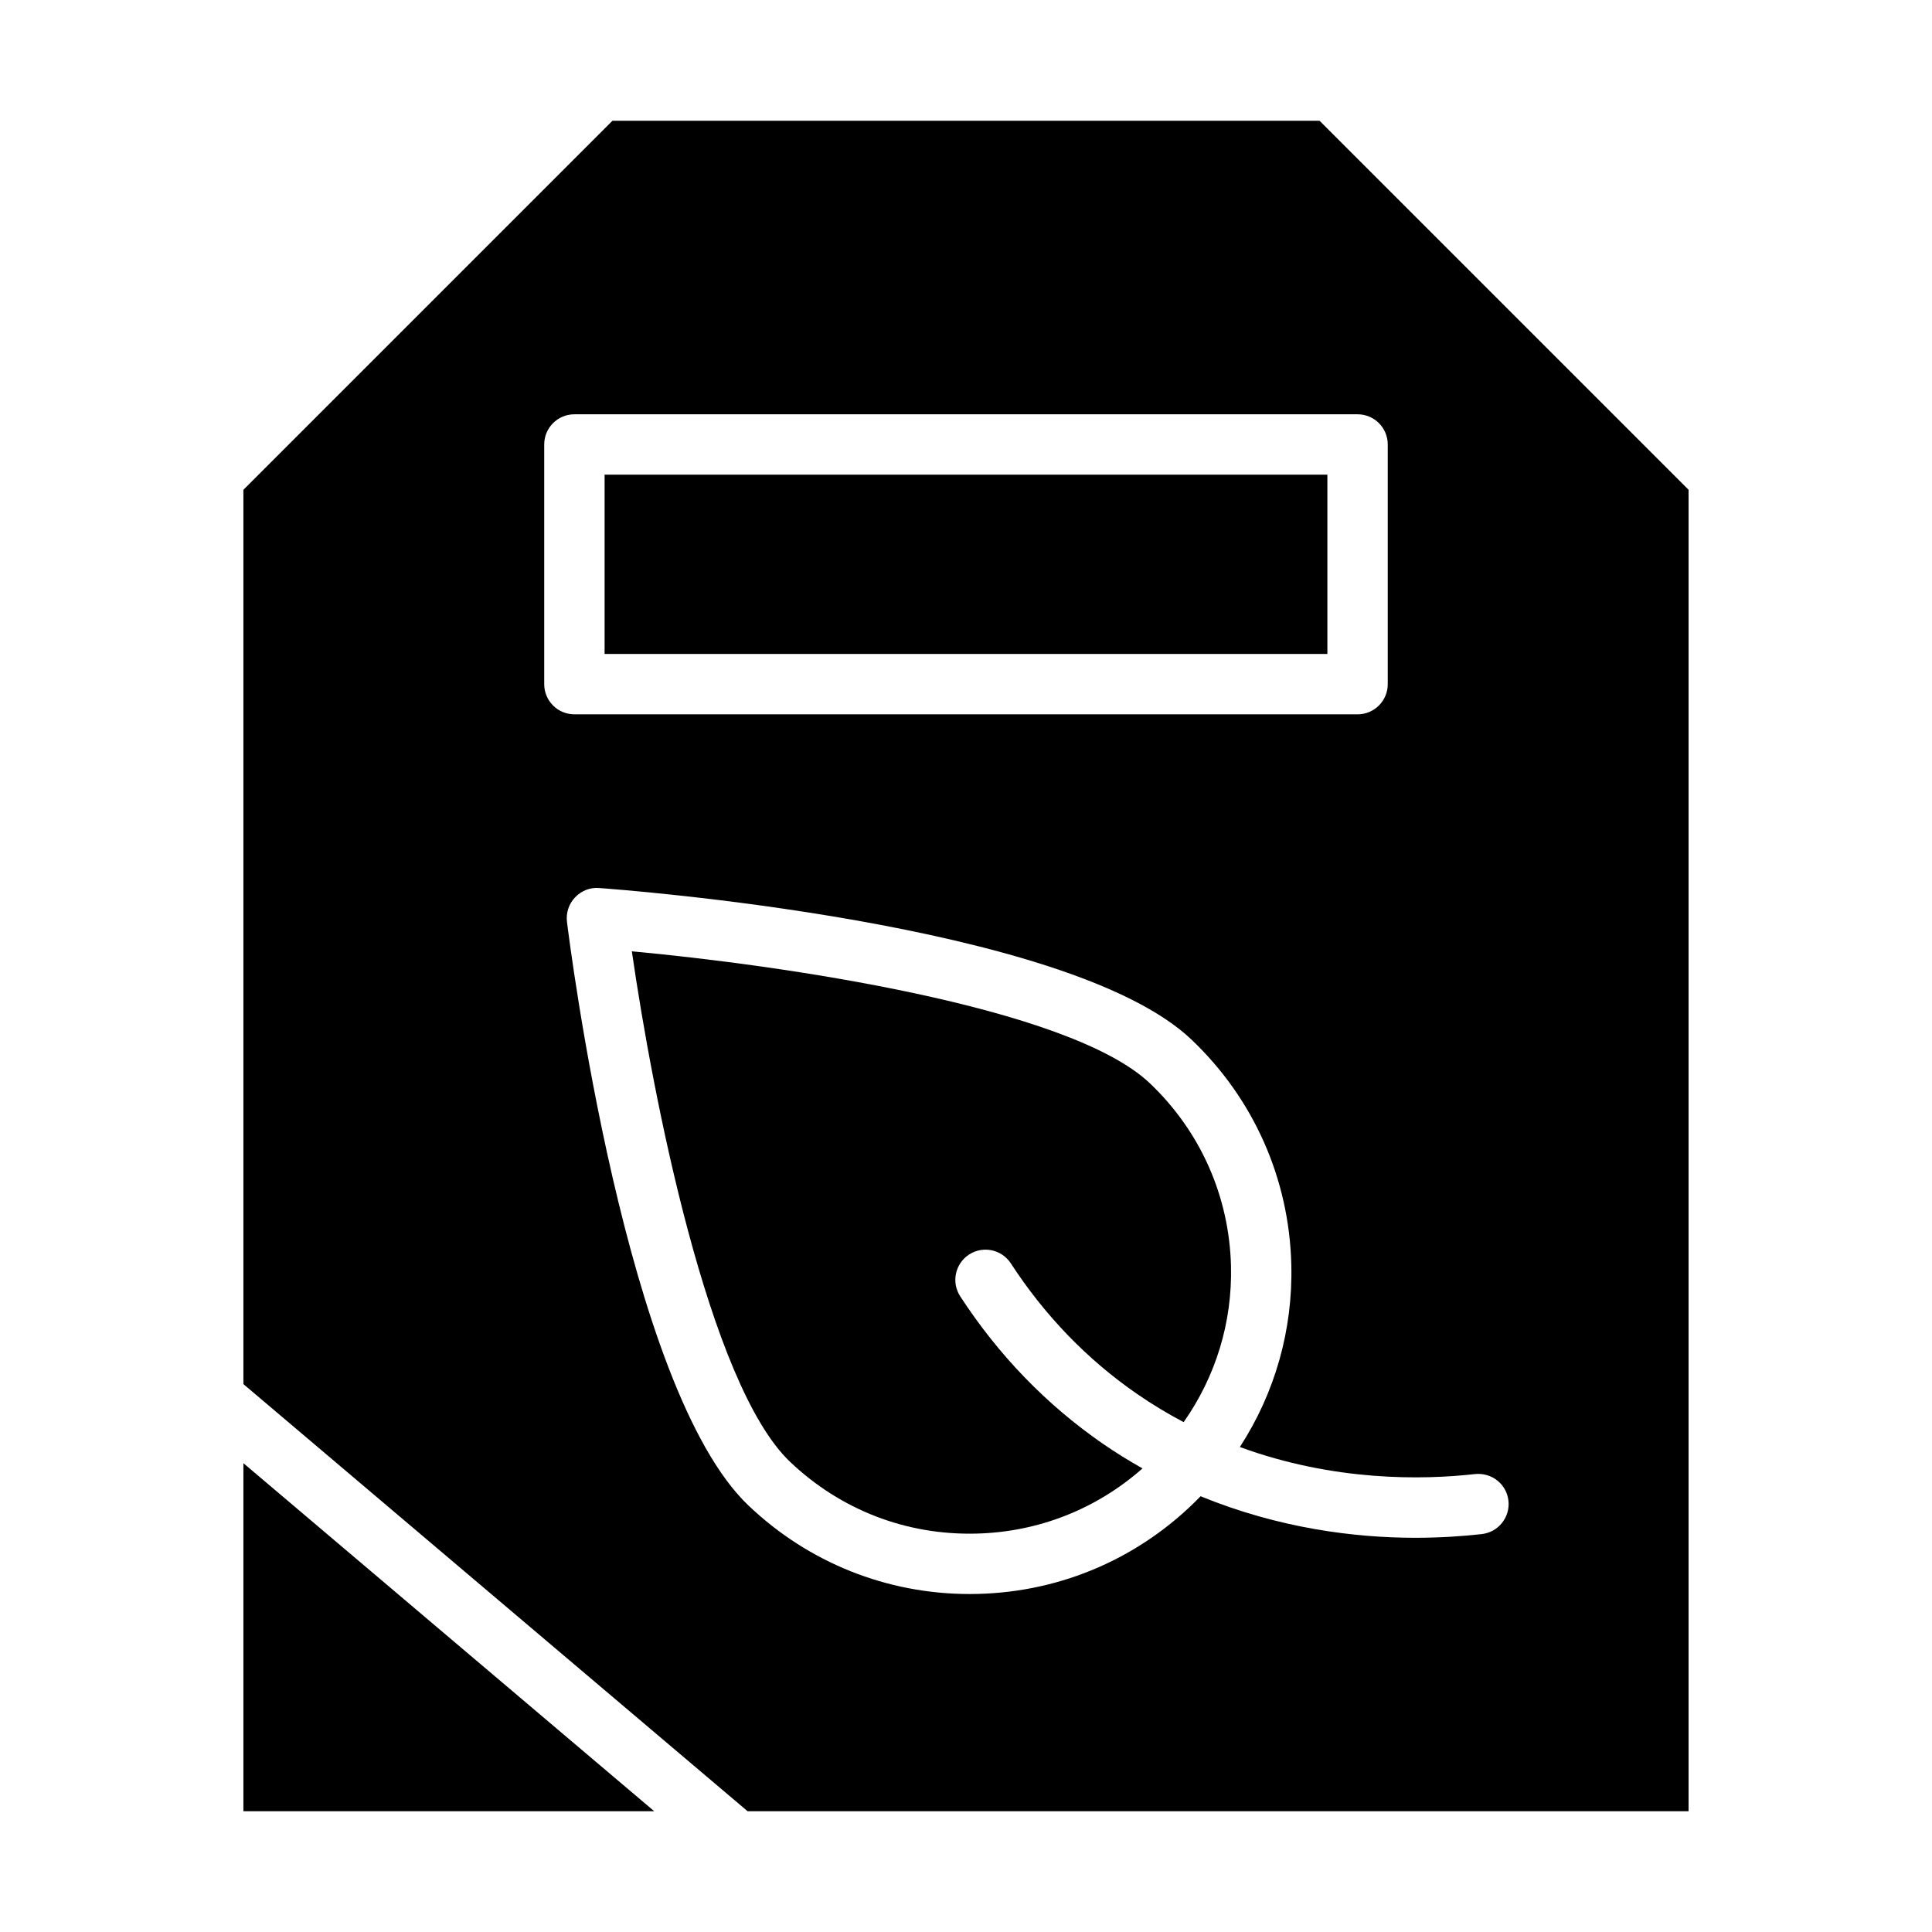
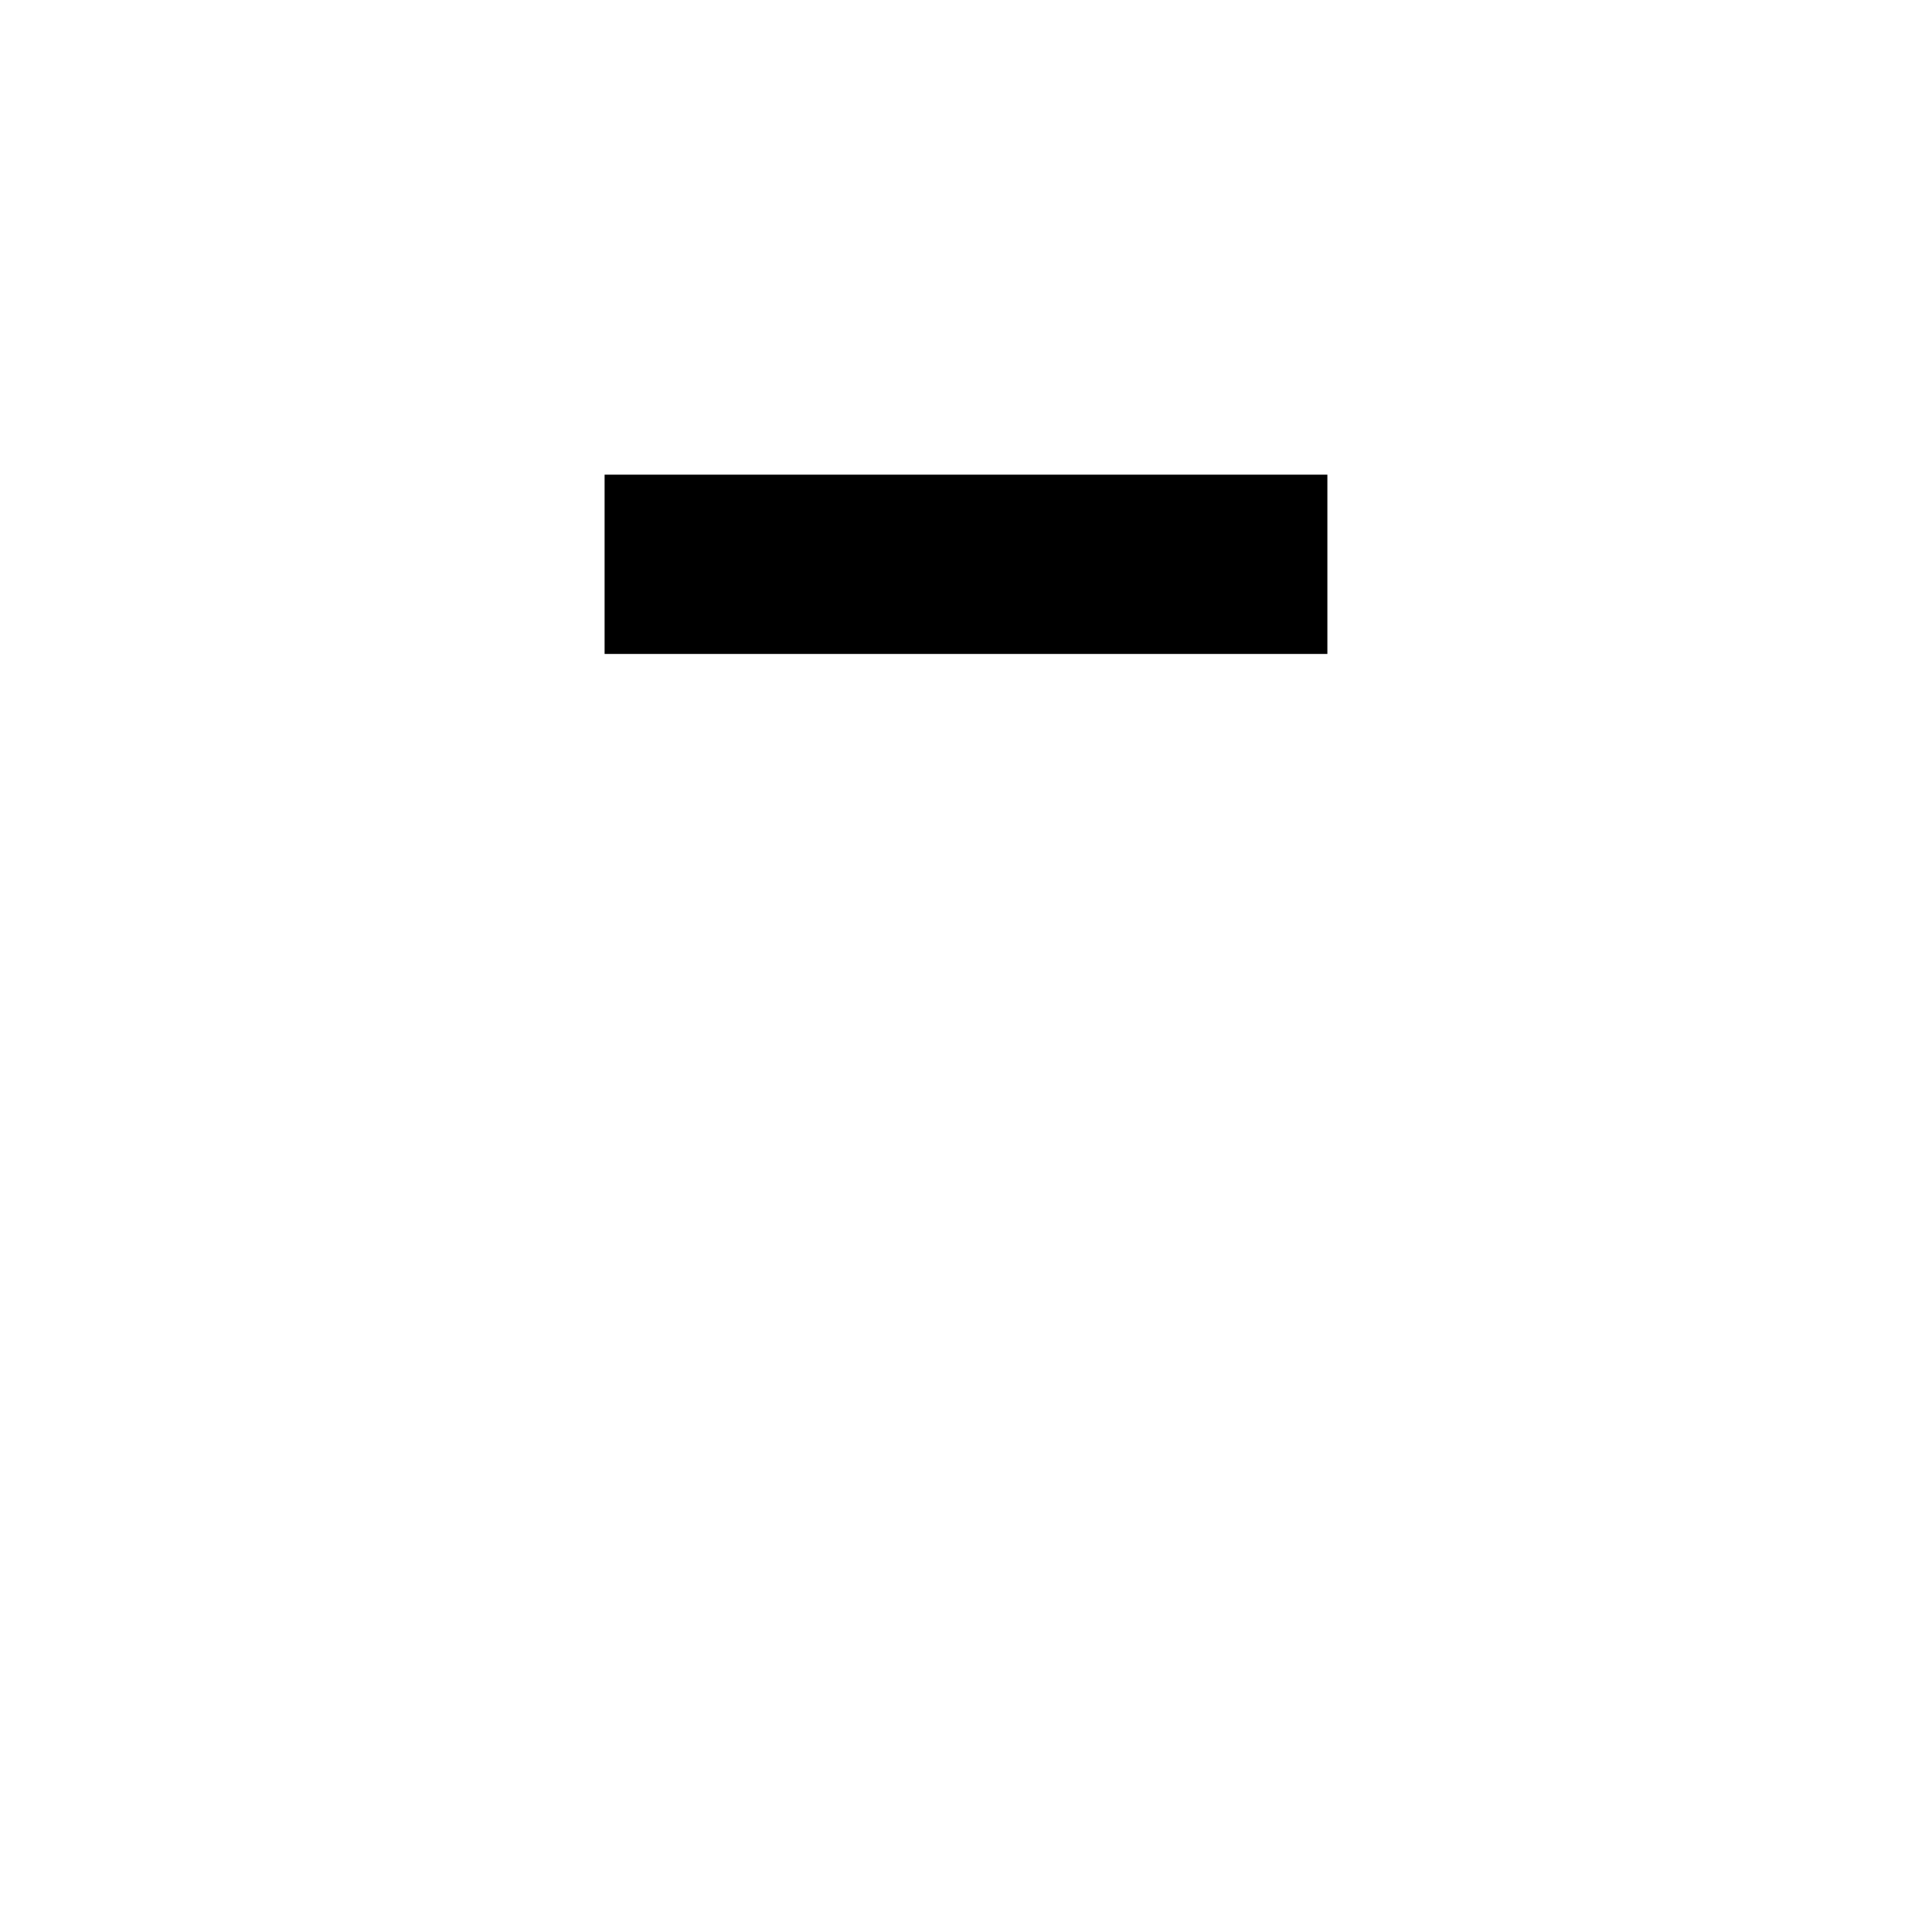
<svg xmlns="http://www.w3.org/2000/svg" viewBox="0 0 64 64" data-name="Layer 1" id="Layer_1">
  <defs>
    <style>
      .cls-1 {
        fill: #000;
        stroke-width: 0px;
      }
    </style>
  </defs>
  <rect height="5.939" width="23.943" y="15.724" x="20.028" class="cls-1" />
-   <path d="M20.931,31.515c.686,4.763,2.546,14.349,5.242,16.911,1.675,1.591,3.85,2.437,6.179,2.376,2.052-.052,3.974-.815,5.494-2.159-.439-.248-.877-.517-1.312-.817-1.867-1.29-3.457-2.934-4.726-4.884-.301-.463-.169-1.082.294-1.384.463-.301,1.082-.169,1.384.294,1.125,1.73,2.532,3.187,4.185,4.327.509.352,1.024.659,1.539.931,1.059-1.507,1.615-3.301,1.568-5.176-.059-2.31-1.014-4.458-2.688-6.05-2.697-2.562-12.365-3.929-17.157-4.37Z" class="cls-1" />
-   <path d="M55.937,16.225l-12.224-12.224h-23.426l-12.224,12.224v29.625l16.702,14.149h31.171V16.225ZM18.028,22.663v-7.939c0-.553.447-1,1-1h25.943c.553,0,1,.447,1,1v7.939c0,.553-.447,1-1,1h-25.943c-.553,0-1-.447-1-1ZM49.087,50.819c-.612.068-1.36.122-2.206.122-1.981,0-4.505-.308-7.11-1.376-1.951,2.013-4.561,3.164-7.369,3.235-.093.003-.186.004-.279.004-2.74,0-5.333-1.034-7.327-2.93-4.077-3.873-5.937-18.708-6.014-19.337-.037-.297.062-.595.268-.811.206-.218.499-.335.795-.309.633.045,15.544,1.144,19.62,5.017,2.062,1.959,3.238,4.604,3.311,7.447.056,2.176-.544,4.266-1.704,6.053,3.118,1.144,6.058,1.092,7.791.896.555-.055,1.045.333,1.106.882s-.333,1.044-.882,1.106Z" class="cls-1" />
-   <polygon points="8.063 48.47 8.063 59.999 21.672 59.999 8.063 48.47" class="cls-1" />
</svg>